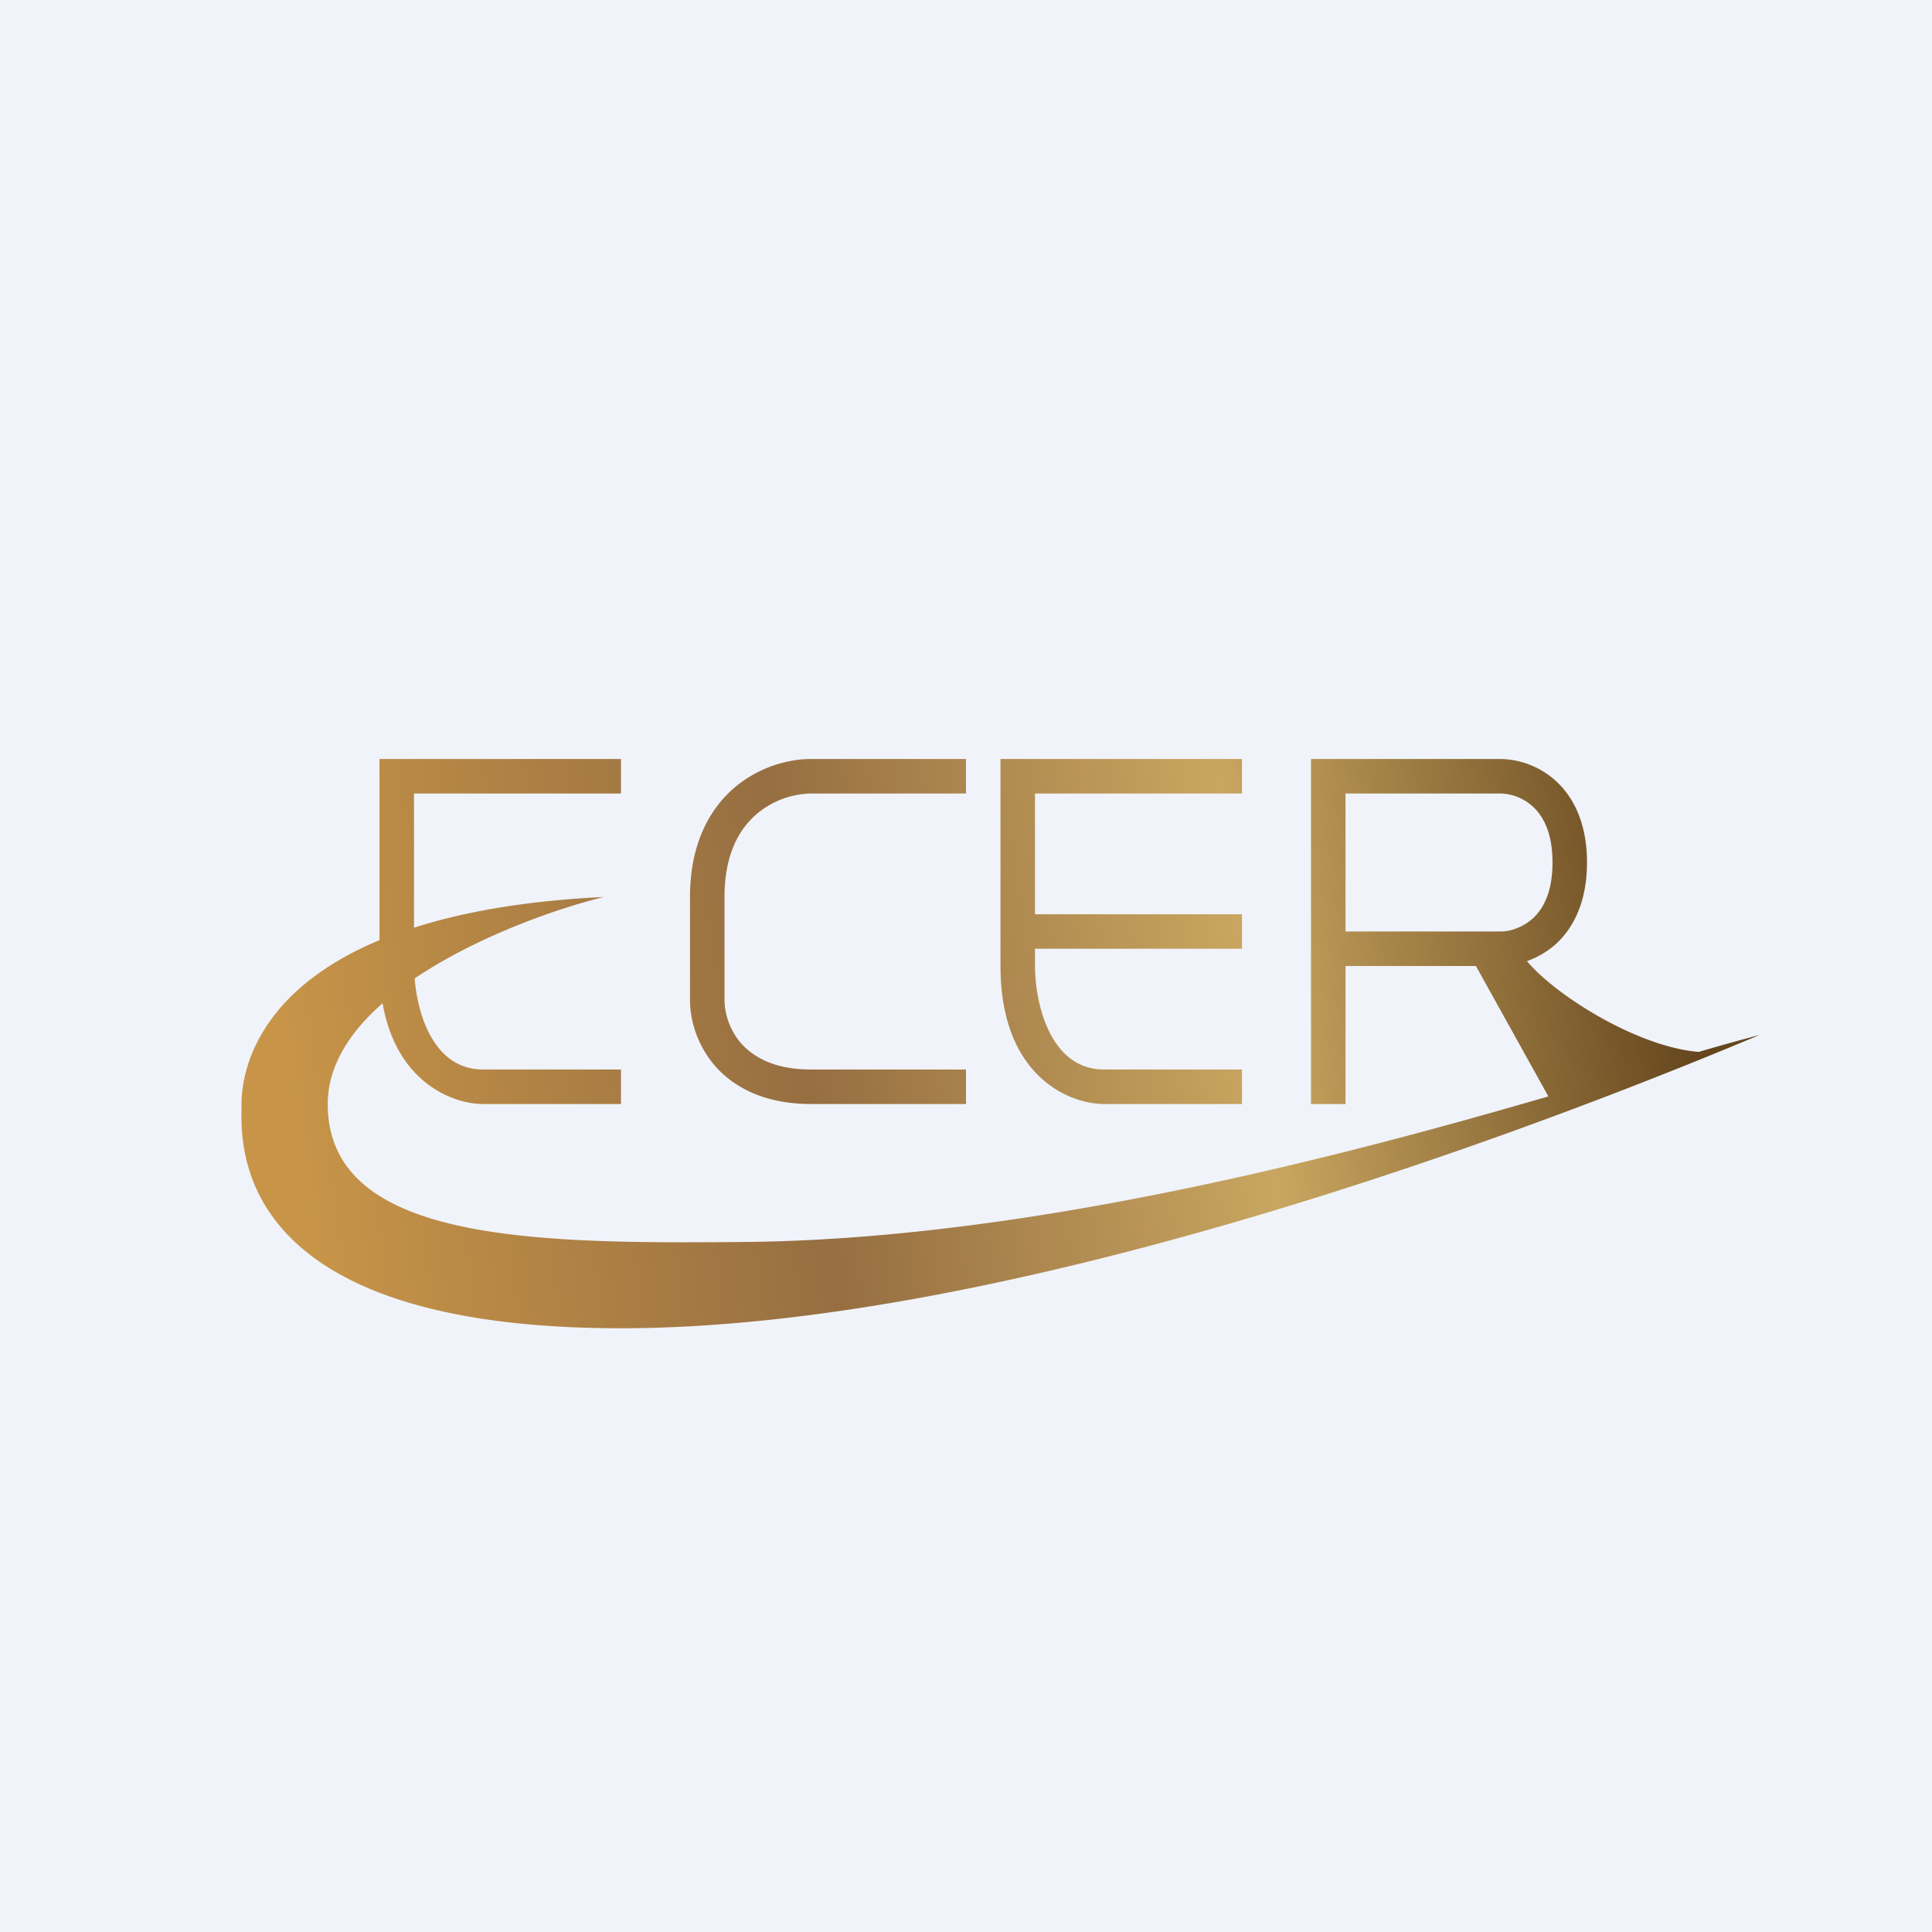
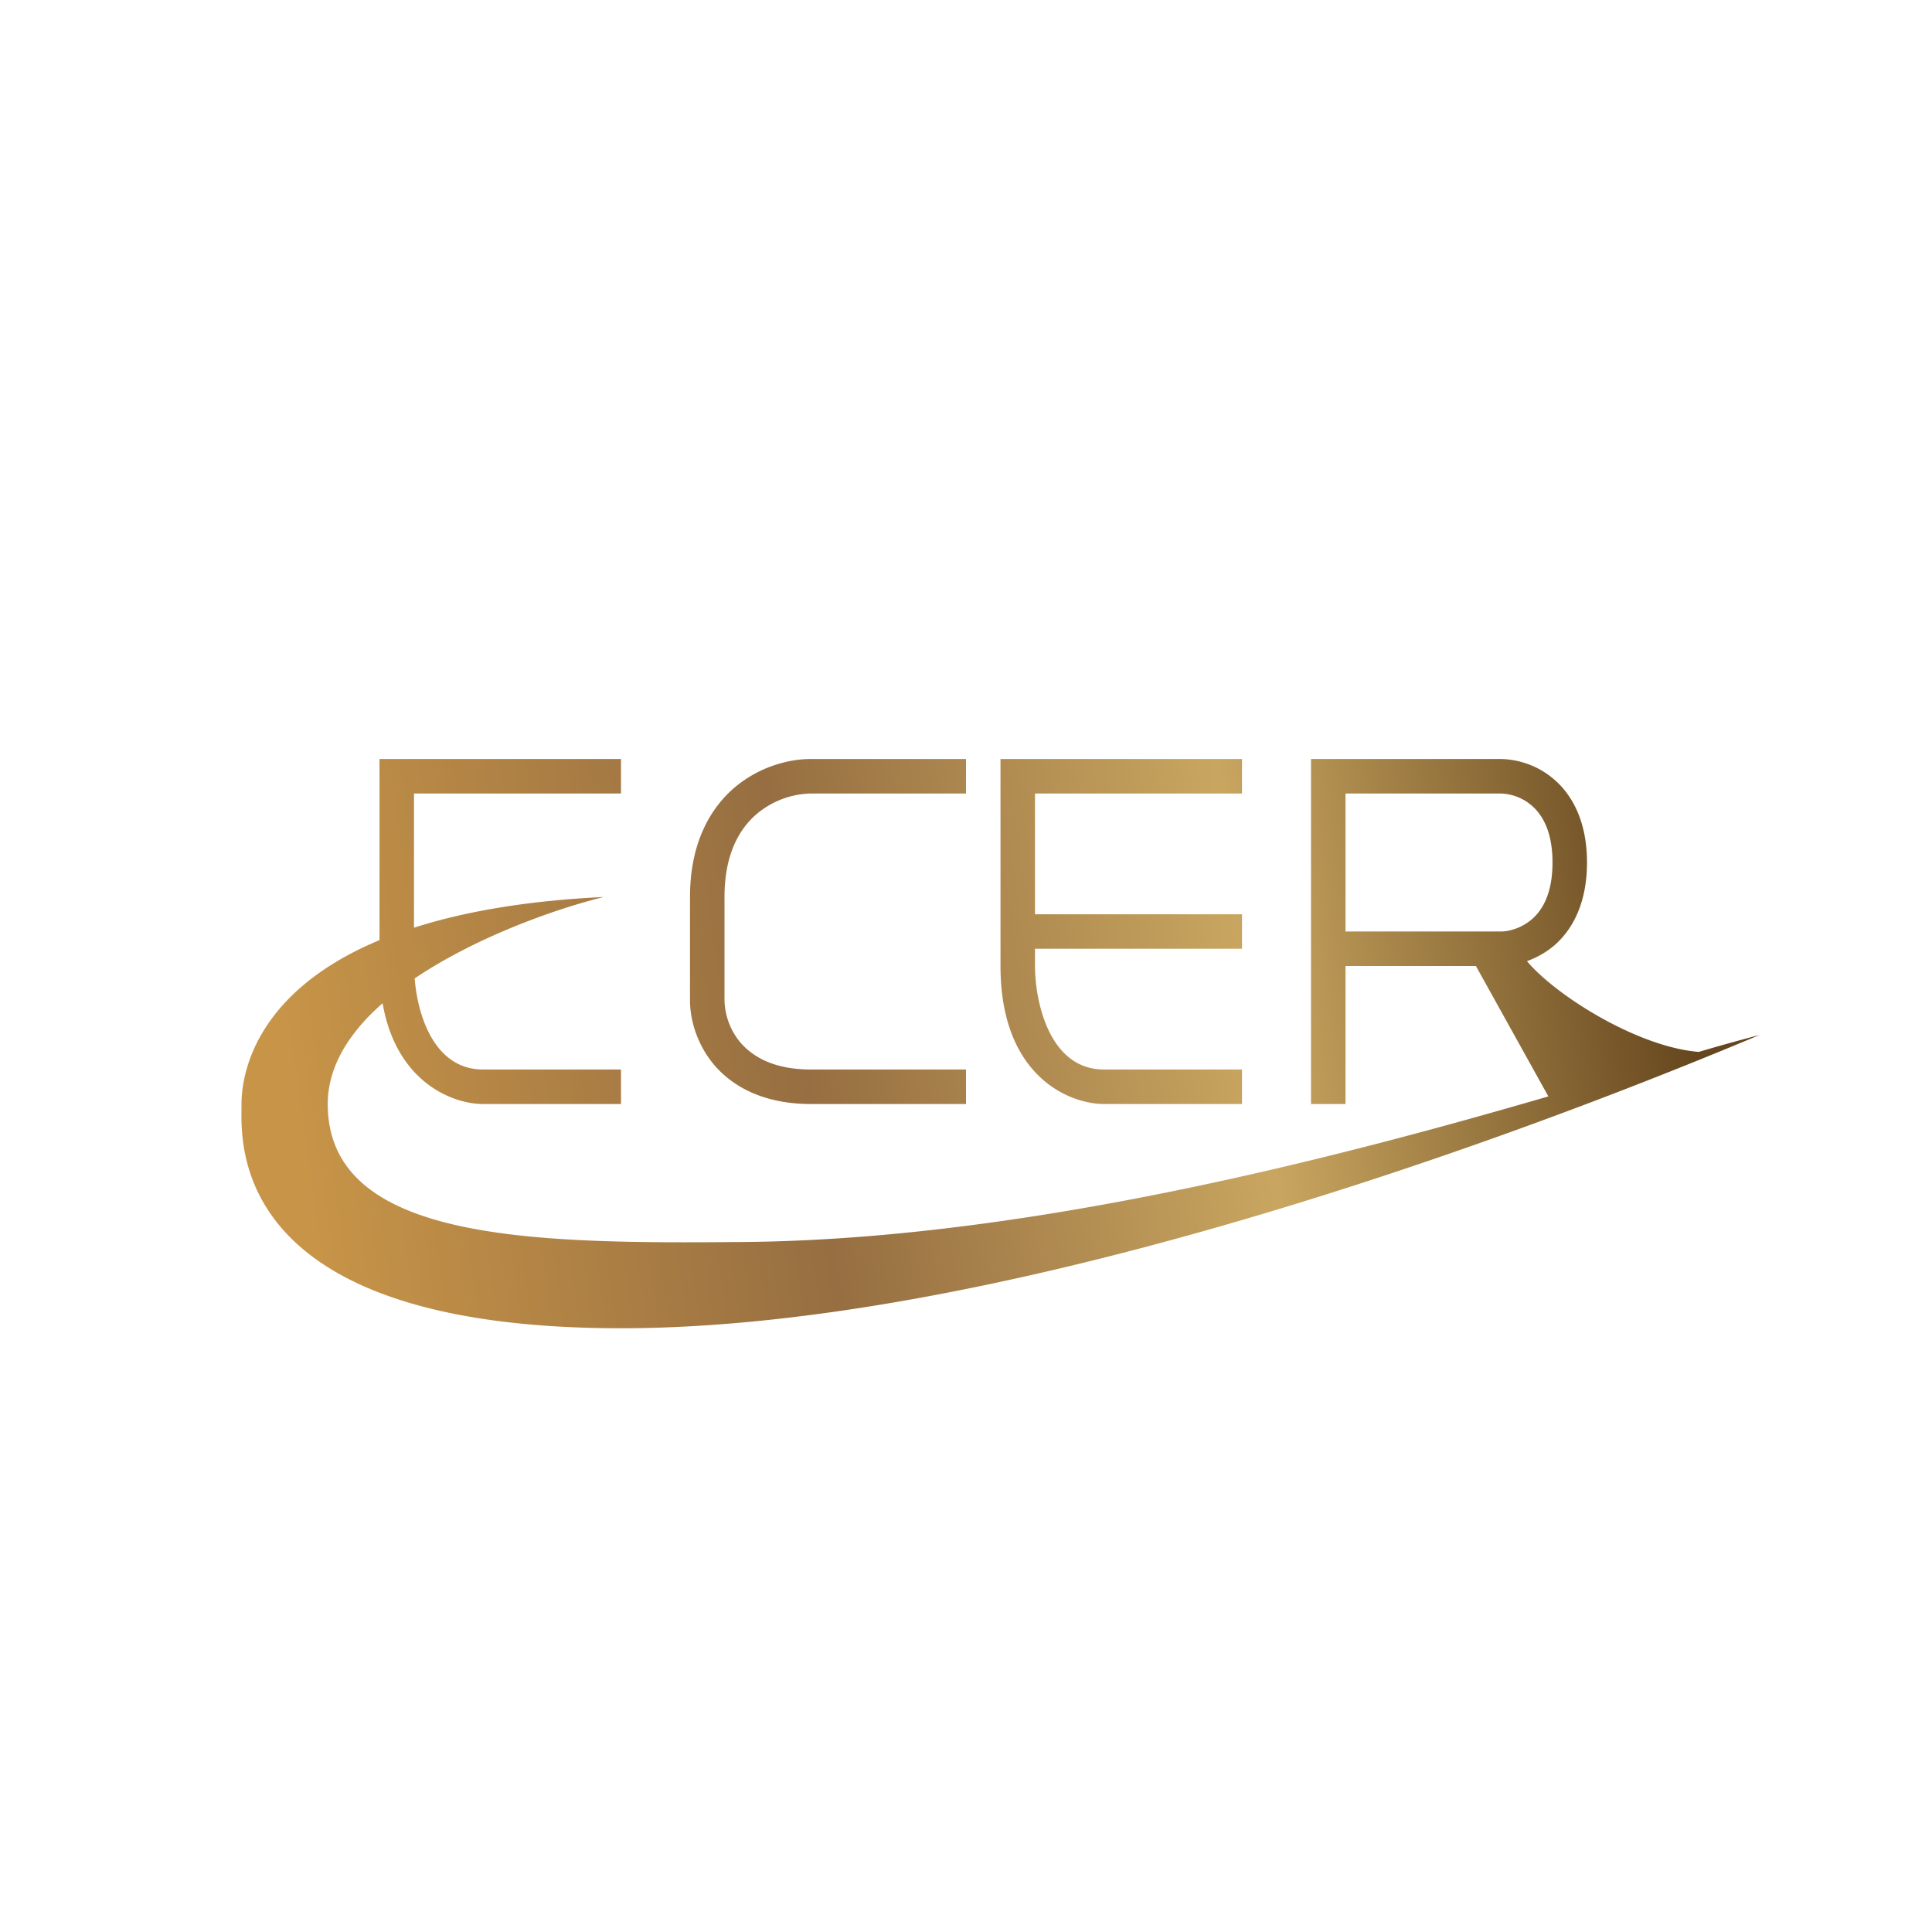
<svg xmlns="http://www.w3.org/2000/svg" width="56" height="56" viewBox="0 0 56 56">
-   <path fill="#F0F3FA" d="M0 0h56v56H0z" />
  <path fill-rule="evenodd" d="M18 23v-1h-7v5.25C7.26 28.81 7 31.3 7 32v.12c-.02 1.26-.1 6.38 11 6.38 10.5 0 24.67-5 33-8.5-.46.12-1.05.28-1.76.49-1.76-.14-4.13-1.62-4.98-2.63.27-.1.56-.25.83-.49.53-.48.91-1.25.91-2.37s-.38-1.89-.91-2.37A2.44 2.44 0 0 0 43.5 22H38v10h1v-4h3.78l2.1 3.78C38.73 33.57 29.65 35.94 21.5 36c-6 .05-12 0-12-4 0-1.1.64-2.09 1.59-2.92.4 2.3 2.04 2.92 2.91 2.92h4v-1h-4c-1.42 0-1.9-1.59-1.98-2.64 1.75-1.18 4.02-2 5.48-2.36-2.3.11-4.1.44-5.5.89V23h6Zm18-1v1h-6v3.5h6v1h-6v.5c0 1 .4 3 2 3h4v1h-4c-1 0-3-.8-3-4v-6h7Zm-12.5 0c-.6 0-1.46.2-2.2.82-.74.63-1.3 1.65-1.3 3.18v3c0 .52.18 1.26.72 1.89.56.64 1.46 1.11 2.78 1.11H28v-1h-4.5c-1.07 0-1.67-.37-2.02-.76A1.98 1.98 0 0 1 21 29v-3c0-1.27.45-2 .95-2.42A2.53 2.53 0 0 1 23.5 23H28v-1h-4.5ZM39 27h4.5c.23 0 .6-.09.92-.37.3-.27.58-.75.58-1.63 0-.88-.28-1.36-.58-1.63a1.44 1.44 0 0 0-.92-.37H39v4Z" fill="url(#a)" />
  <defs>
    <linearGradient id="a" x1="48.66" y1="26.5" x2="8.3" y2="32.21" gradientUnits="userSpaceOnUse">
      <stop stop-color="#65461E" />
      <stop offset=".31" stop-color="#C9A660" />
      <stop offset=".63" stop-color="#966E41" />
      <stop offset="1" stop-color="#C89548" />
    </linearGradient>
  </defs>
</svg>